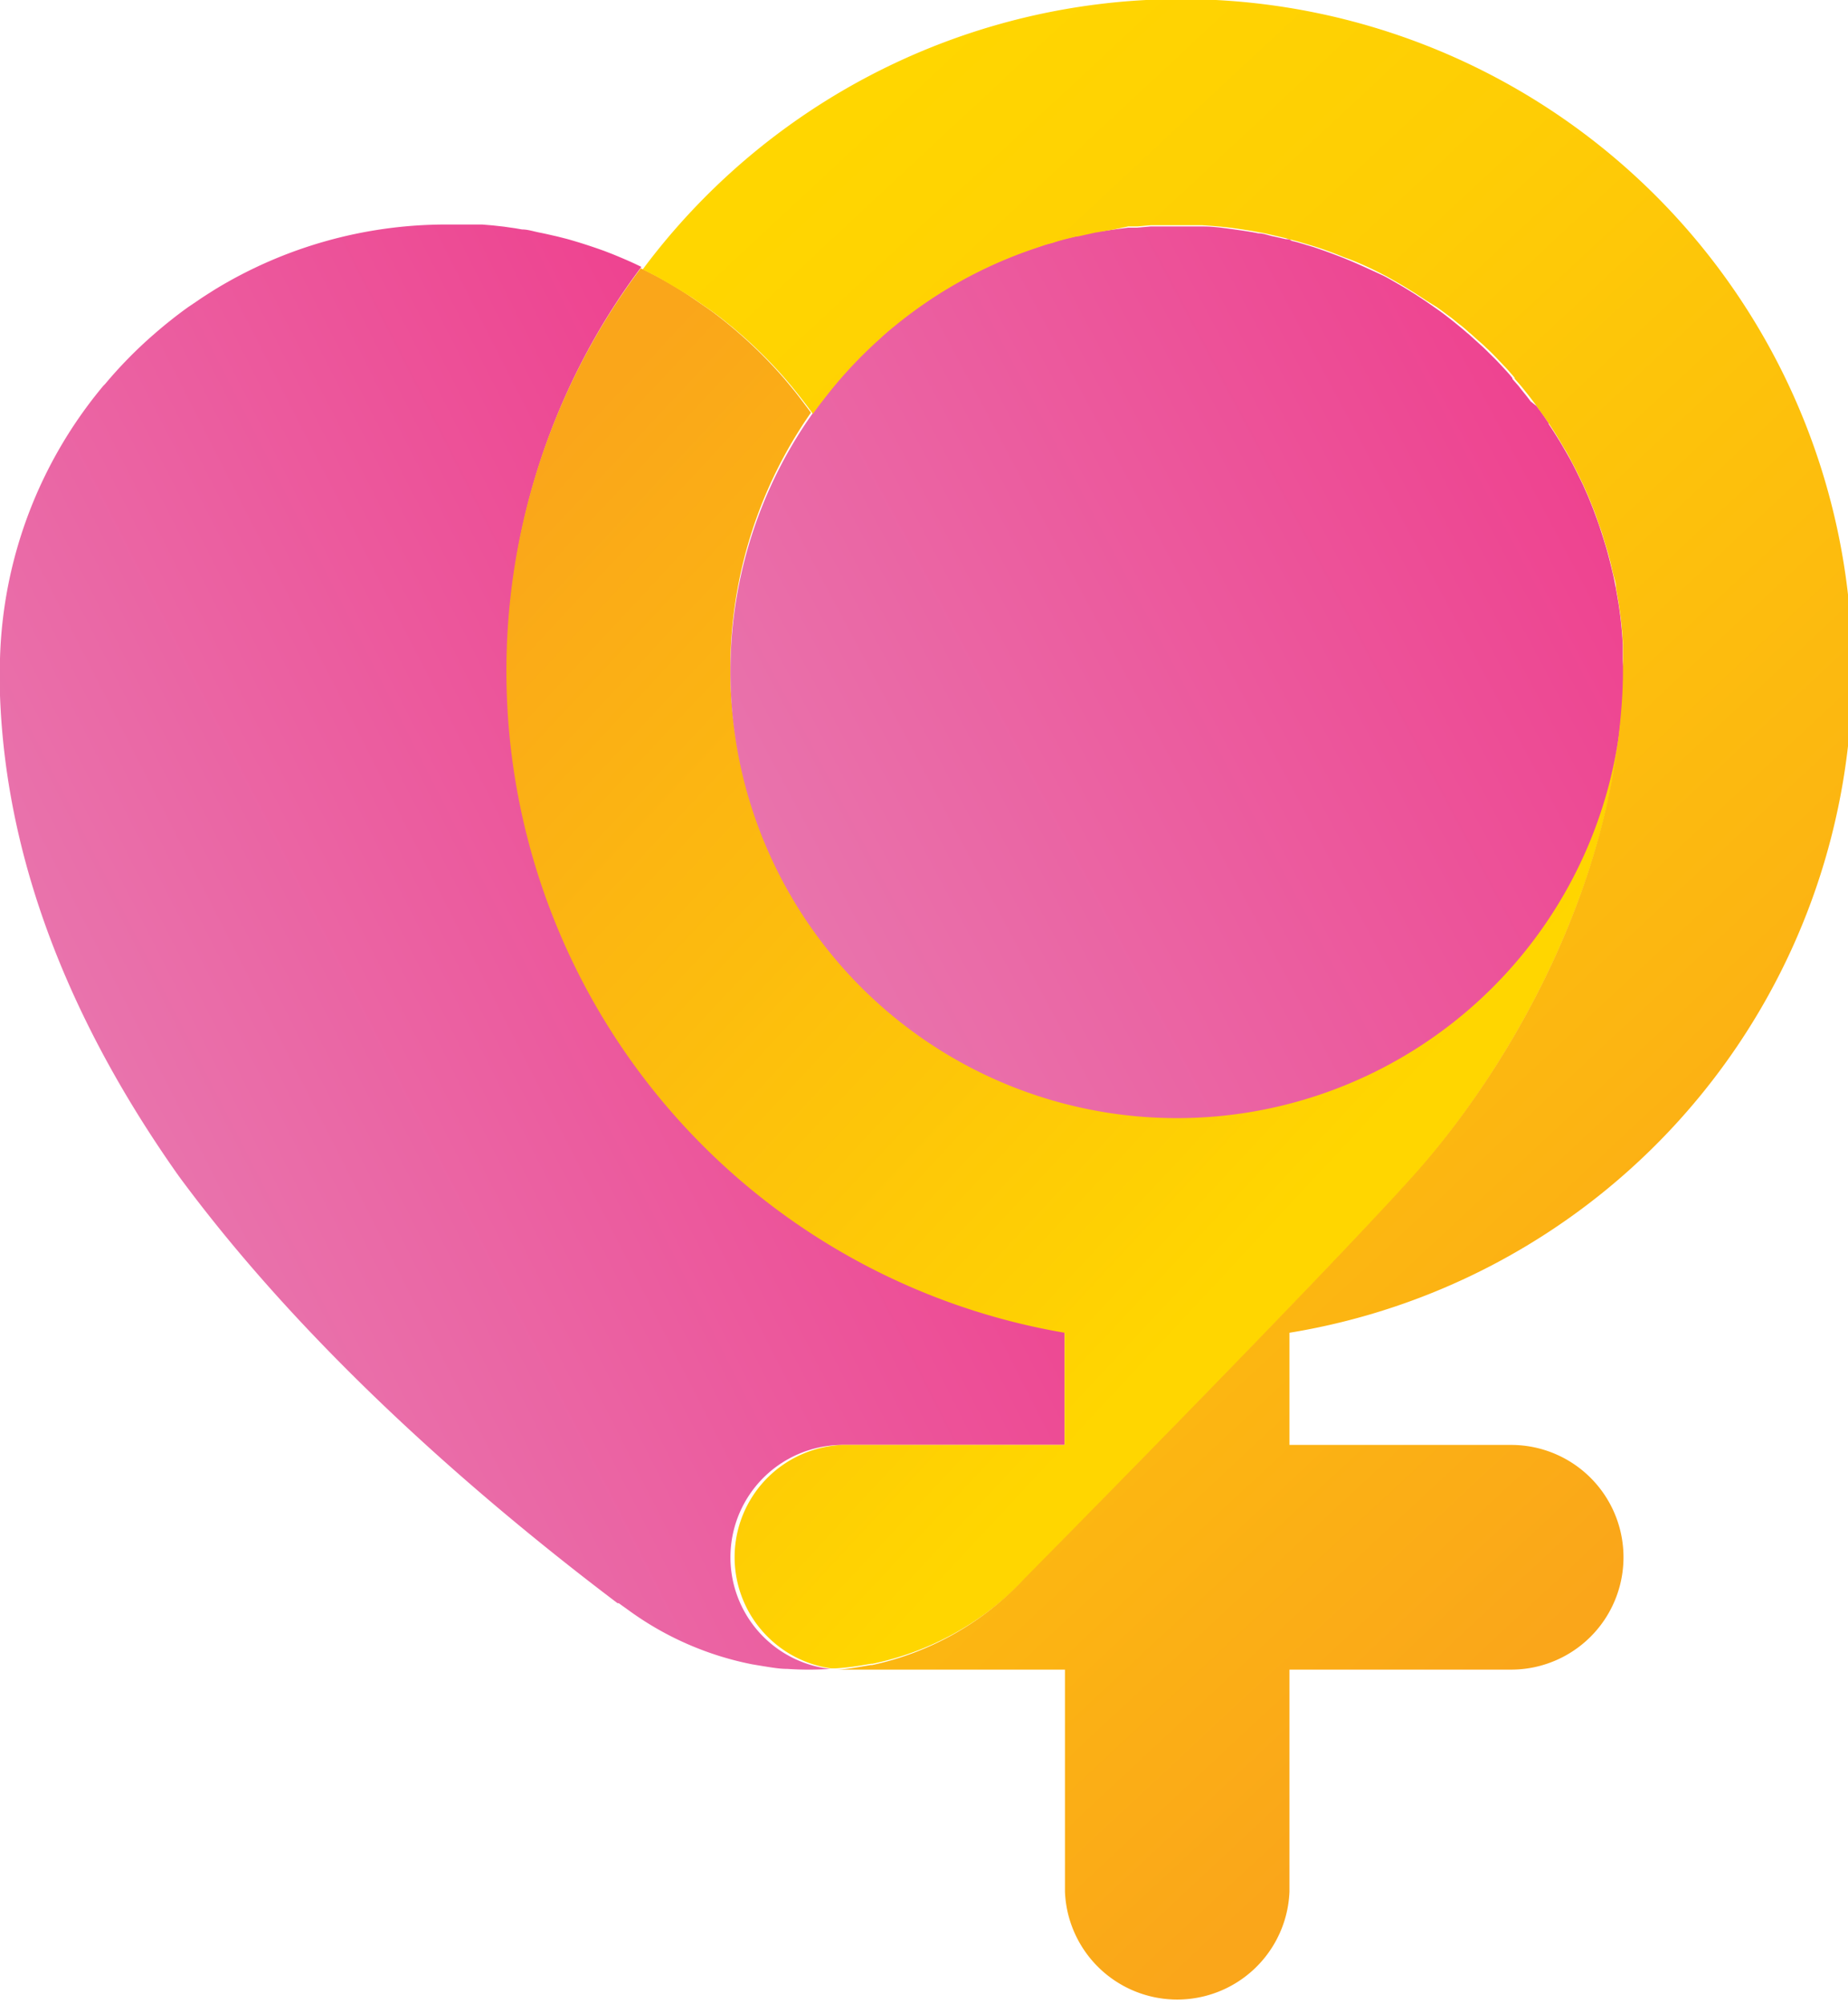
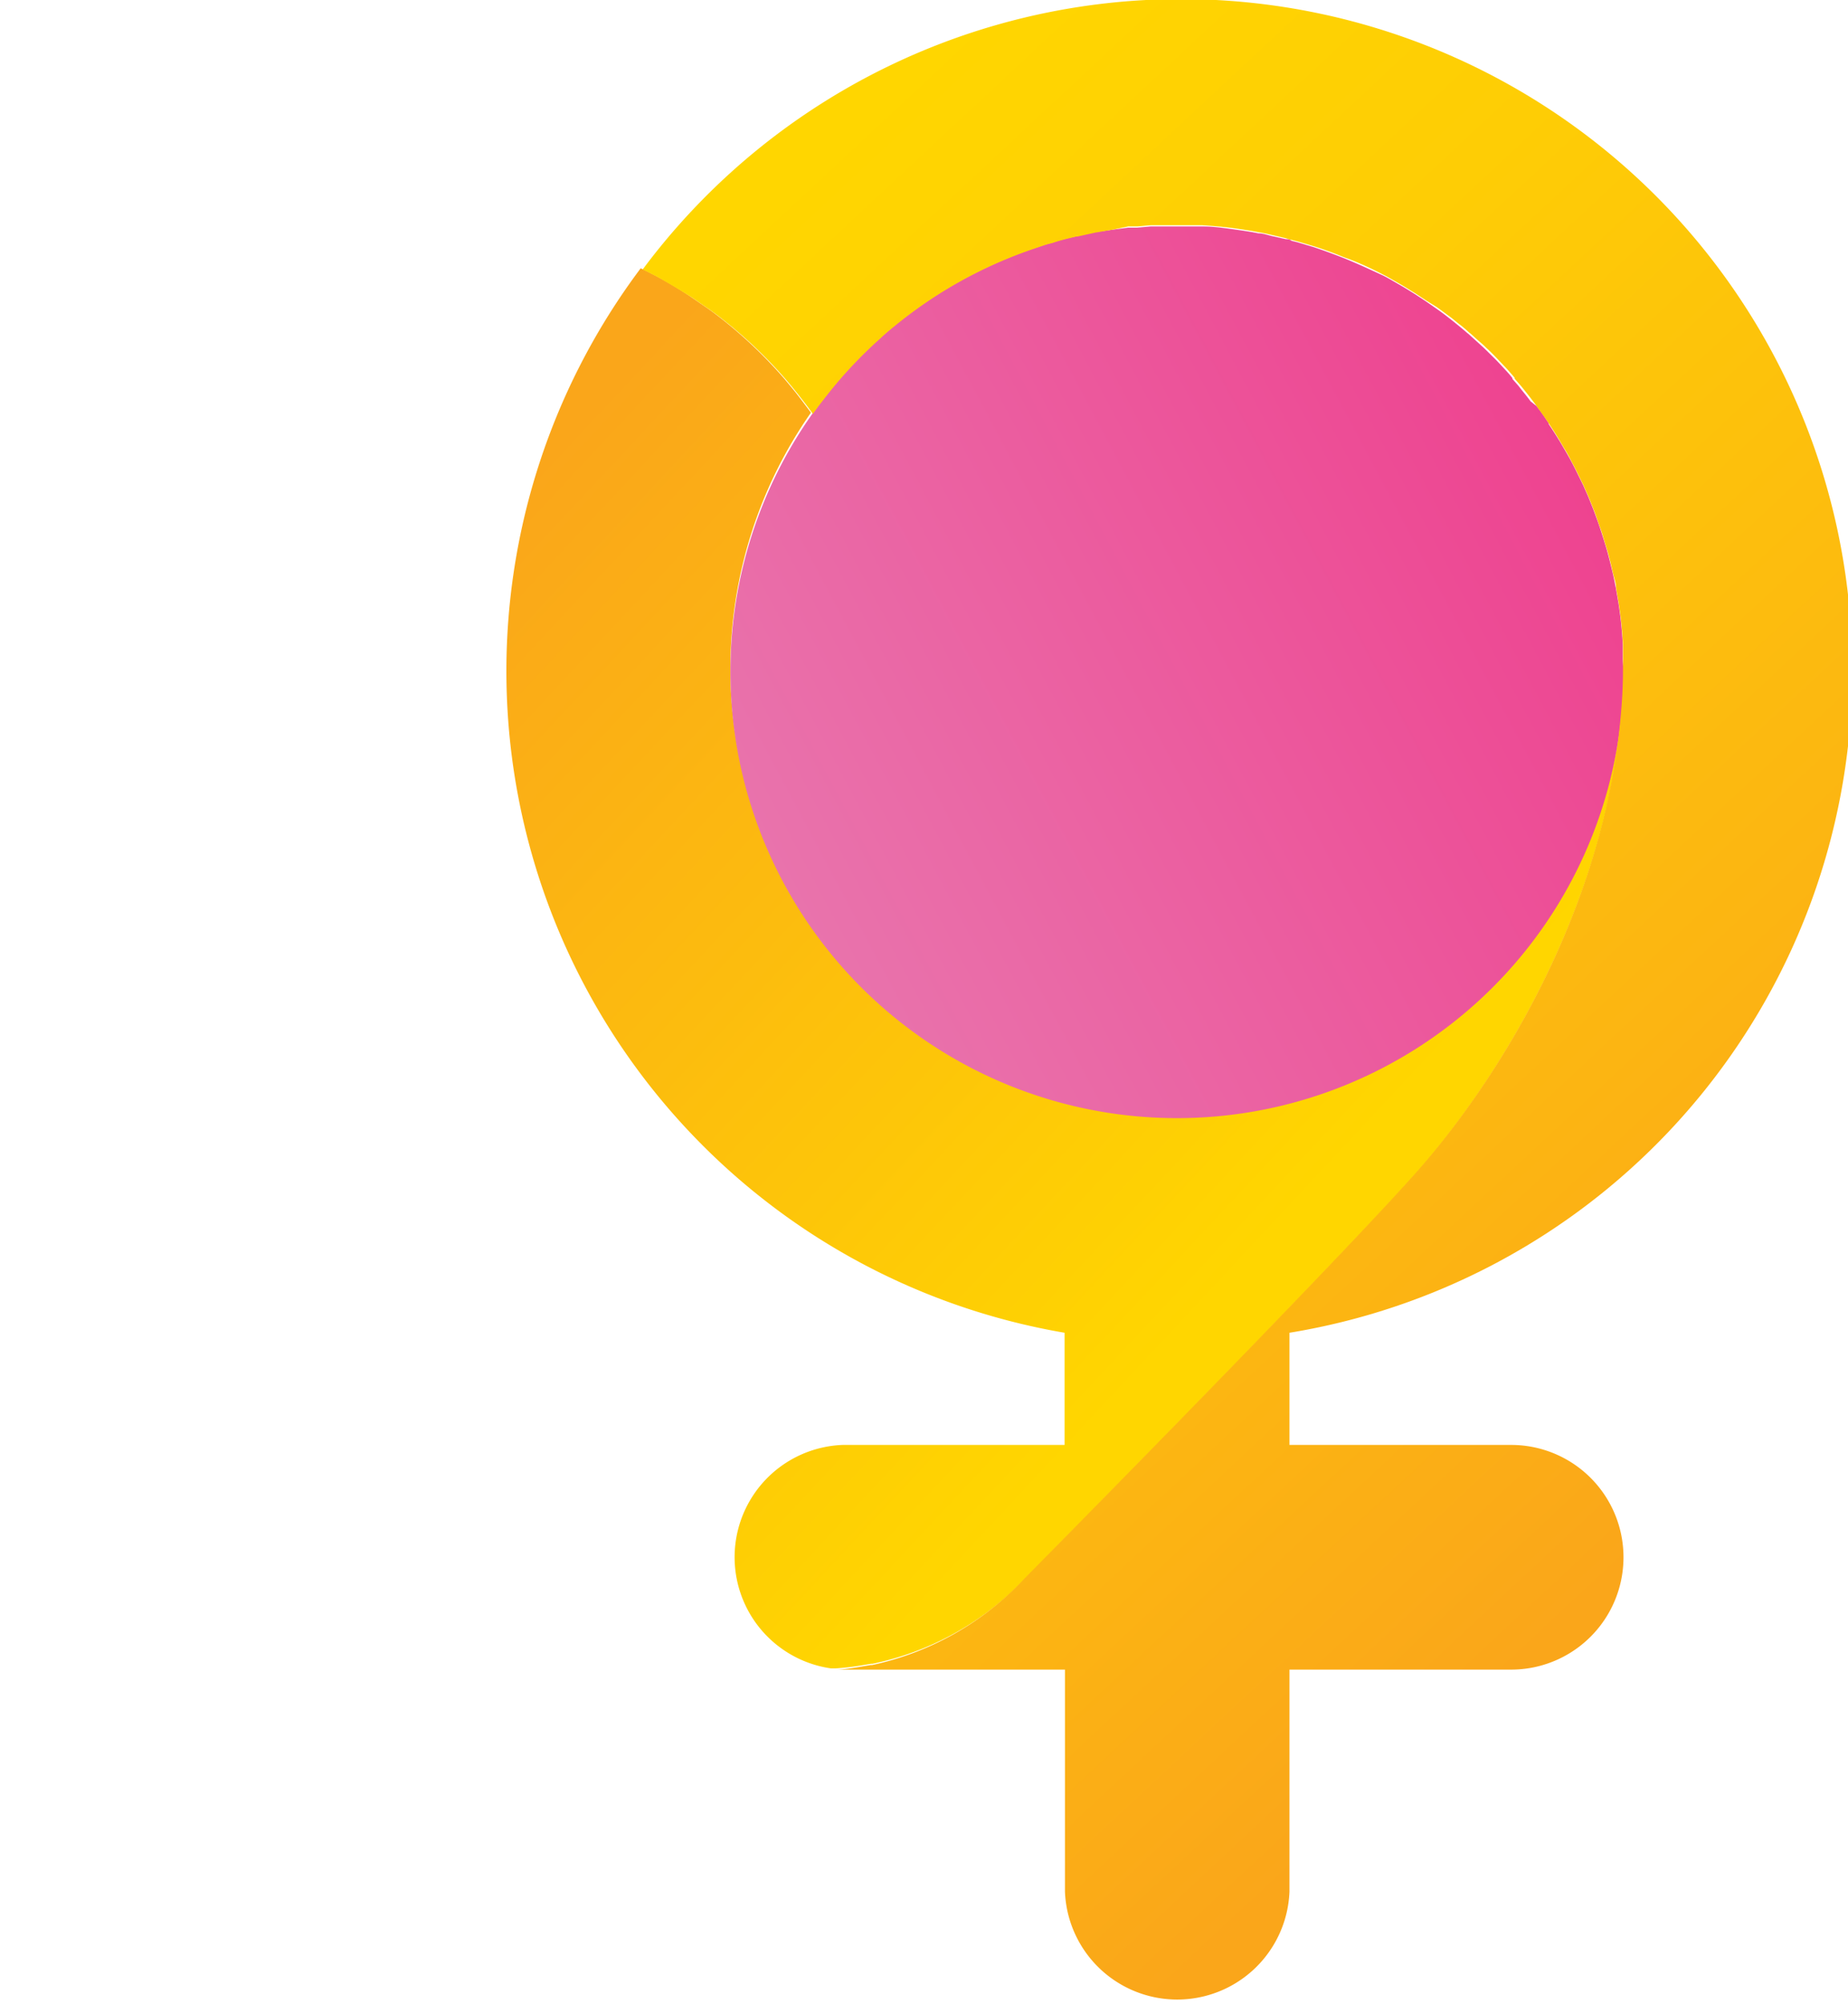
<svg xmlns="http://www.w3.org/2000/svg" xmlns:xlink="http://www.w3.org/1999/xlink" viewBox="0 0 104.62 113.44">
  <defs>
    <style>.cls-1{fill:url(#linear-gradient);}.cls-2{fill:url(#linear-gradient-2);}.cls-3{fill:url(#linear-gradient-3);}.cls-4{fill:url(#linear-gradient-4);}</style>
    <linearGradient id="linear-gradient" x1="8.98" y1="65.9" x2="51.13" y2="44.42" gradientUnits="userSpaceOnUse">
      <stop offset="0" stop-color="#e973ac" />
      <stop offset="1" stop-color="#ee4390" />
    </linearGradient>
    <linearGradient id="linear-gradient-2" x1="27.53" y1="29.35" x2="71.69" y2="70.53" gradientUnits="userSpaceOnUse">
      <stop offset="0" stop-color="#faa61a" />
      <stop offset="1" stop-color="#ffd600" />
    </linearGradient>
    <linearGradient id="linear-gradient-3" x1="44.3" y1="49.86" x2="88.95" y2="26.13" xlink:href="#linear-gradient" />
    <linearGradient id="linear-gradient-4" x1="36.71" y1="17.26" x2="98.12" y2="83.12" gradientUnits="userSpaceOnUse">
      <stop offset="0" stop-color="#ffd600" />
      <stop offset="0.29" stop-color="#fecd05" />
      <stop offset="0.76" stop-color="#fcb512" />
      <stop offset="1" stop-color="#faa61a" />
    </linearGradient>
  </defs>
  <g id="Lager_2" data-name="Lager 2">
    <g id="Layer_1" data-name="Layer 1">
-       <path class="cls-1" d="M60.27,75.45V81.8H47.7A6.36,6.36,0,0,0,47,94.48a17.76,17.76,0,0,1-2.42,0c-.45,0-.89-.08-1.34-.15l-.66-.11a17.69,17.69,0,0,1-6.91-3l-.64-.46-.07,0C27.45,85.08,17.51,76.6,10.15,66.62L10,66.41C4.42,58.47.36,49.34,0,39.37v-.09c0-.14,0-.29,0-.44S0,38.3,0,38s0-.47,0-.71A25.19,25.19,0,0,1,5.85,21.84l.1-.1a24.77,24.77,0,0,1,2.78-2.83c.62-.54,1.26-1.05,1.93-1.53l.52-.35c.33-.23.67-.44,1-.65a25.16,25.16,0,0,1,13.12-3.67h.8l.75,0c.15,0,.3,0,.44,0l.6.05.63.07.63.09.41.07c.33,0,.64.11,1,.18s.64.14,1,.22l.55.14c.71.2,1.42.43,2.11.68l.44.17c.56.23,1.11.46,1.65.73a38,38,0,0,0,24,60.26Z" />
      <path class="cls-2" d="M91.78,40.58c-1,11-7,20.67-11.75,26-5.3,5.89-22,22.79-22,22.79a16.51,16.51,0,0,1-8.64,4.82l-.08,0-.66.11c-.45.07-.89.12-1.34.15l-.27,0A6.36,6.36,0,0,1,47.7,81.8H60.27V75.45a38,38,0,0,1-24-60.26l.2.09.59.3c.7.37,1.37.77,2,1.19l.58.4.41.28.36.26a25.88,25.88,0,0,1,4,3.74l.35.42c.4.48.78,1,1.15,1.49h0s0,0,0,0A25.29,25.29,0,1,0,91.78,40.58Z" />
      <path class="cls-3" d="M91.91,38c0,.87,0,1.74-.13,2.59A25.28,25.28,0,1,1,46,23.41l.14-.19c.15-.21.3-.41.46-.61a24.91,24.91,0,0,1,3.24-3.49c.24-.22.49-.43.74-.64a25.13,25.13,0,0,1,8-4.44l.5-.17.5-.14c.26-.09.52-.16.79-.23l.61-.14,1-.22h0L63,13l.86-.11.17,0,.33,0,.78-.07.67,0h1.62l.66,0c.61,0,1.21.09,1.8.17l.35.05.64.1.37.07c.26,0,.52.1.78.16l.77.17c.1,0,.21,0,.31.09l.32.08.94.28c.57.19,1.14.4,1.7.62.77.31,1.52.66,2.25,1,.2.1.39.21.58.32s.56.32.83.49l.42.26.15.1.41.27.49.34c.23.16.47.33.7.51s.36.28.53.42.42.34.62.52l.09.07.43.39.43.39.58.57,0,0c.23.23.45.47.67.71s.25.28.37.43l0,.05.35.4.17.22c.18.22.35.43.51.65L87,23l.09.12c.11.14.2.27.3.41l.28.42,0,.05c.29.43.57.87.83,1.32.14.24.28.48.41.72s.26.49.38.74l.33.67.3.68.28.7c.13.35.26.7.38,1.06s.23.72.34,1.08.27,1,.38,1.47c.07.29.12.57.18.86l.15.87a22.33,22.33,0,0,1,.24,2.34c0,.25,0,.49,0,.74S91.91,37.74,91.91,38Z" />
      <path class="cls-4" d="M73,75.45V81.8H85.55a6.36,6.36,0,0,1,0,12.72H73v12.57a6.36,6.36,0,0,1-12.71,0V94.52H47.7c-.23,0-.45,0-.67,0l.27,0c.45,0,.89-.08,1.34-.15l.66-.11.08,0A16.51,16.51,0,0,0,58,89.36s16.71-16.9,22-22.79c4.78-5.32,10.78-15,11.75-26,.08-.85.13-1.72.13-2.59,0-.25,0-.49,0-.74s0-.49,0-.74a22.33,22.33,0,0,0-.24-2.34l-.15-.87c0-.28-.11-.57-.18-.86-.11-.49-.23-1-.38-1.47s-.21-.73-.34-1.08-.24-.71-.38-1.06l-.28-.7-.3-.68-.33-.67c-.12-.25-.25-.49-.38-.74s-.26-.49-.41-.72a20.84,20.84,0,0,0-1.14-1.79c-.1-.14-.19-.27-.3-.41L87,23c-.29-.4-.59-.78-.9-1.16l-.35-.4,0-.05c-.12-.15-.25-.29-.37-.43l-.07-.08-.6-.63,0,0c-.19-.2-.38-.39-.58-.57a5.22,5.22,0,0,0-.43-.39l-.43-.39-.09-.07a7.43,7.43,0,0,0-.62-.52c-.17-.14-.35-.29-.53-.42s-.47-.35-.7-.51L80.72,17l-.41-.27-.15-.1-.42-.26c-.27-.17-.55-.33-.83-.49s-.38-.22-.58-.32c-.73-.38-1.48-.73-2.25-1-.56-.23-1.13-.44-1.7-.62l-.94-.28-.32-.08c-.1,0-.21-.06-.31-.09L72,13.3c-.26-.06-.52-.12-.78-.16l-.37-.07-.64-.1-.35-.05c-.59-.08-1.19-.13-1.8-.17l-.66,0H65.82l-.67,0-.78.07-.33,0-.17,0L63,13l-1,.17h0l-1,.22h-.07l-.54.13c-.27.07-.53.14-.79.23l-.31.08-.19.06-.5.17a25.13,25.13,0,0,0-8,4.44c-.25.2-.5.41-.74.64a24.91,24.91,0,0,0-3.24,3.49c-.16.2-.31.4-.46.61l-.14.19s0,0,0,0h0c-.37-.51-.75-1-1.15-1.49l-.35-.42a25.88,25.88,0,0,0-4-3.74l-.36-.26-.41-.28-.58-.4c-.67-.42-1.34-.82-2-1.19l-.59-.3-.2-.09A38,38,0,1,1,73,75.45Z" />
    </g>
  </g>
</svg>